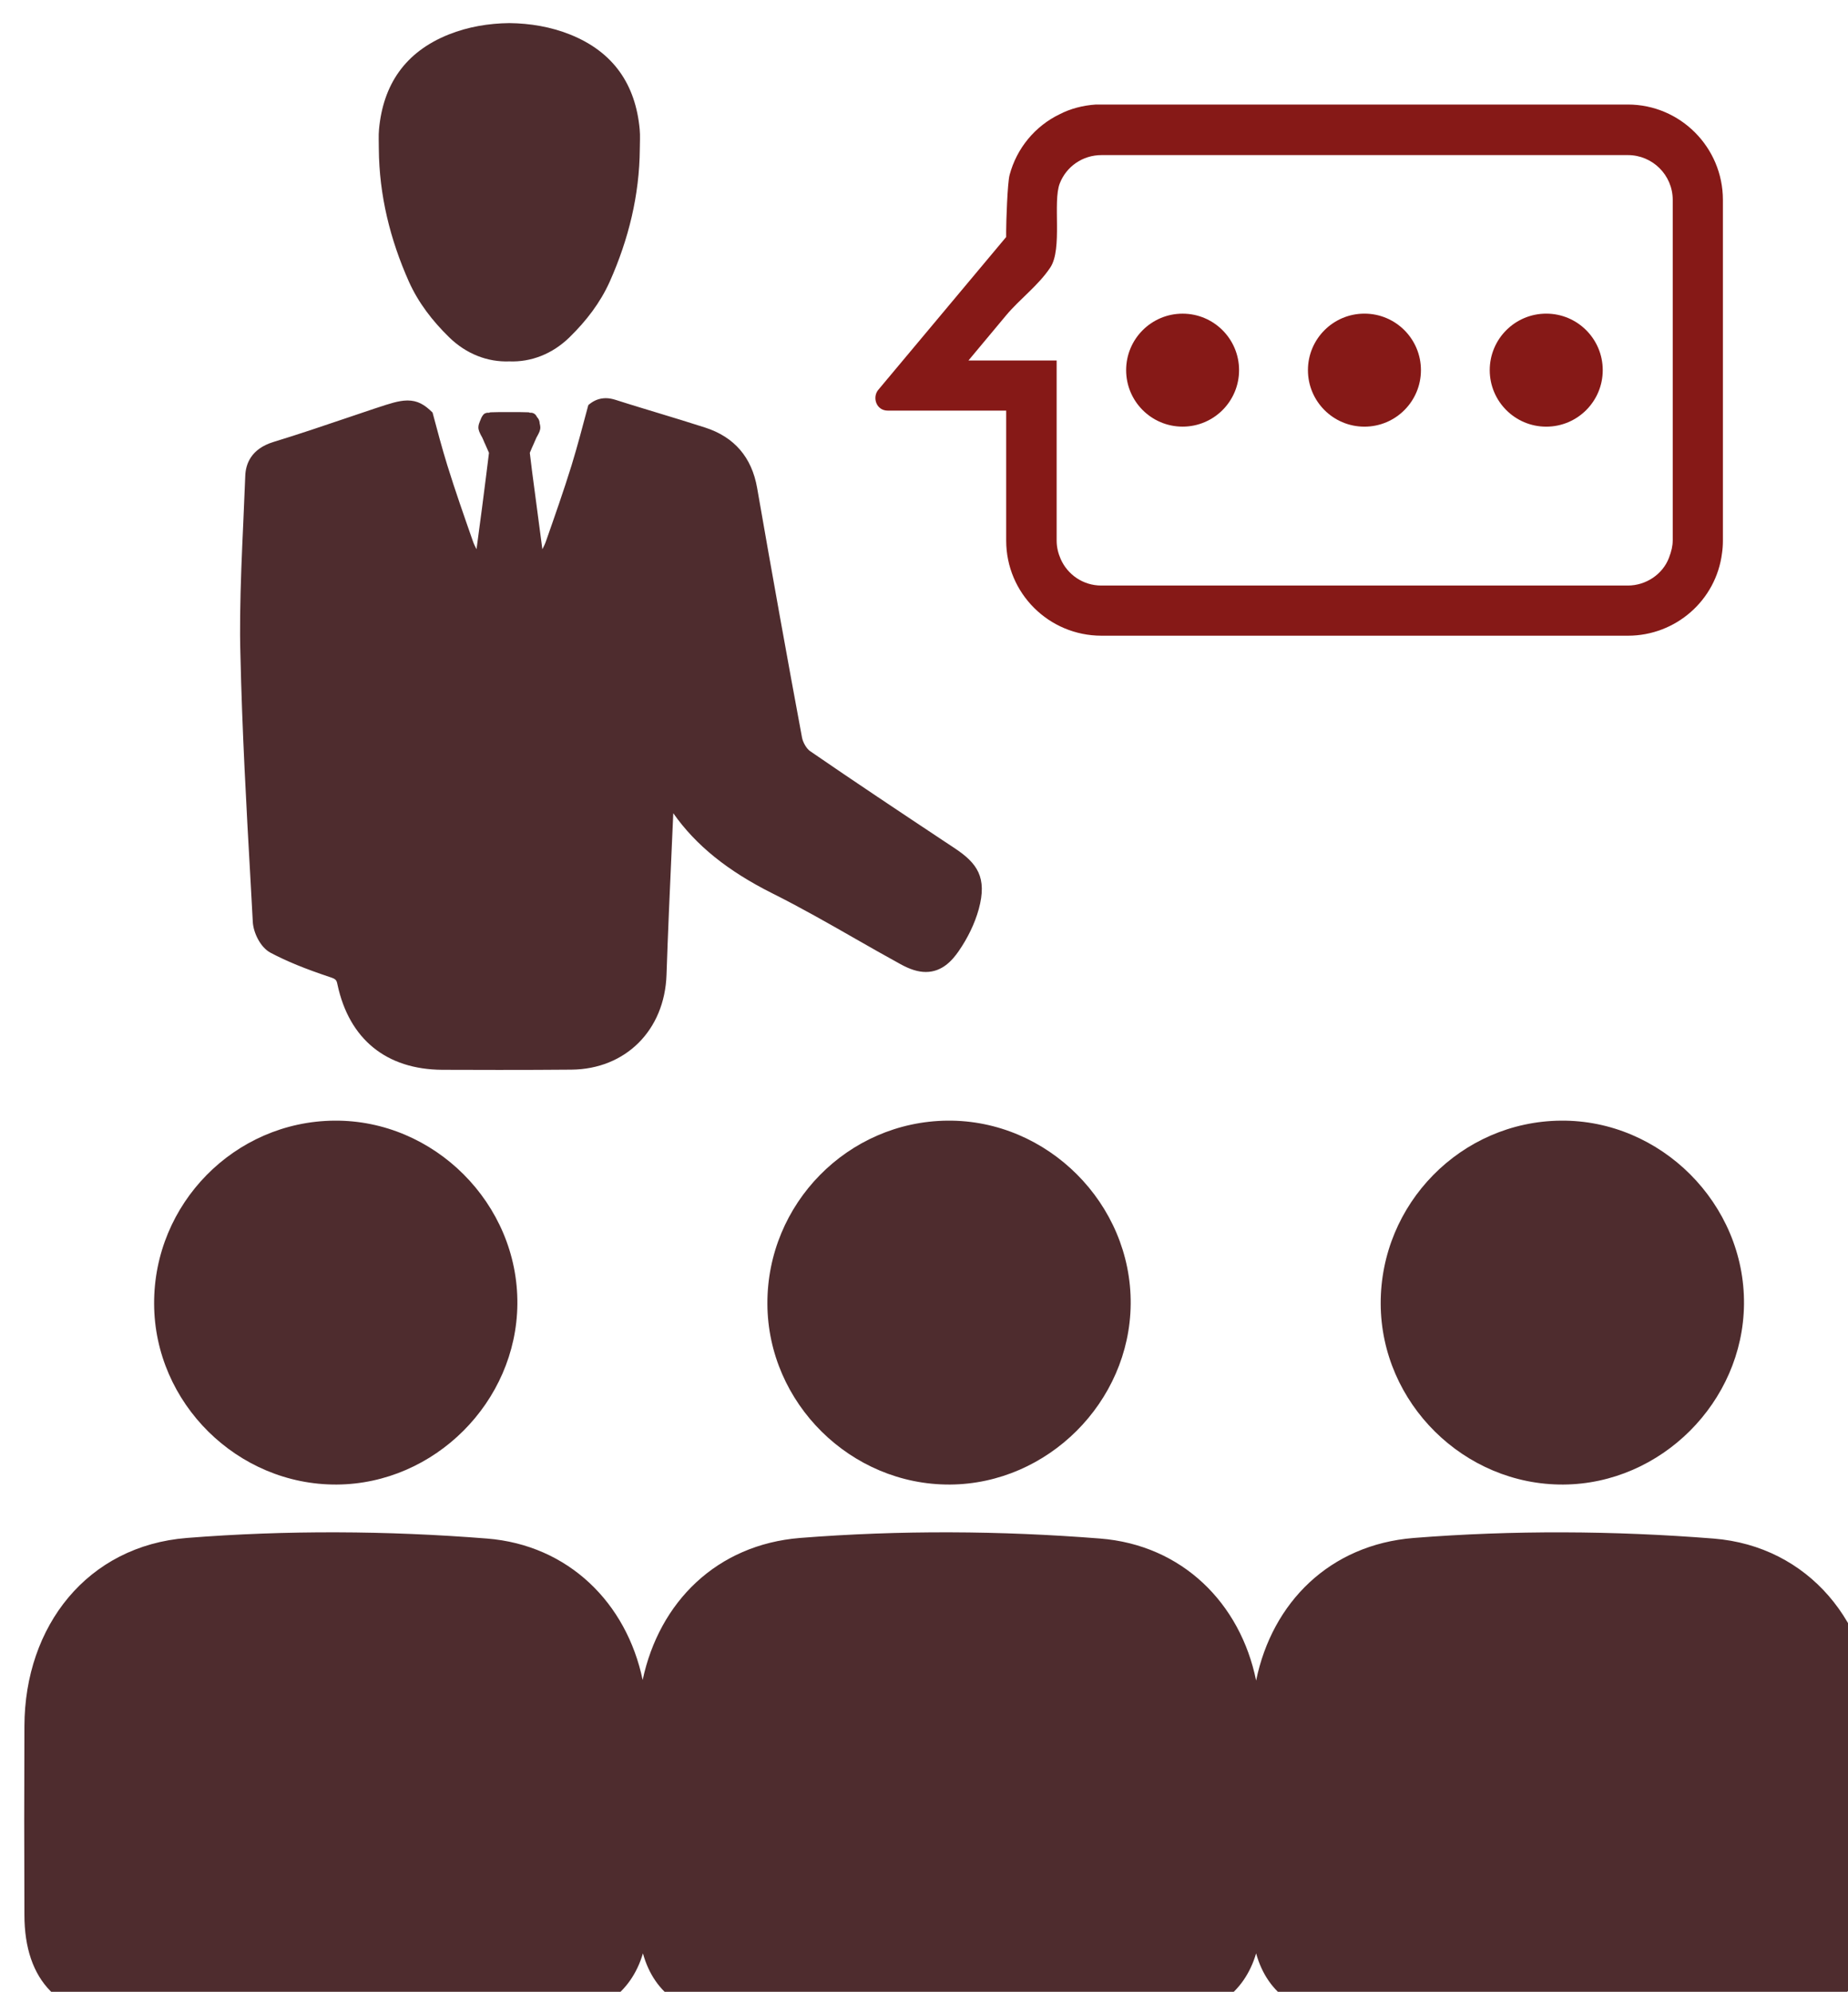
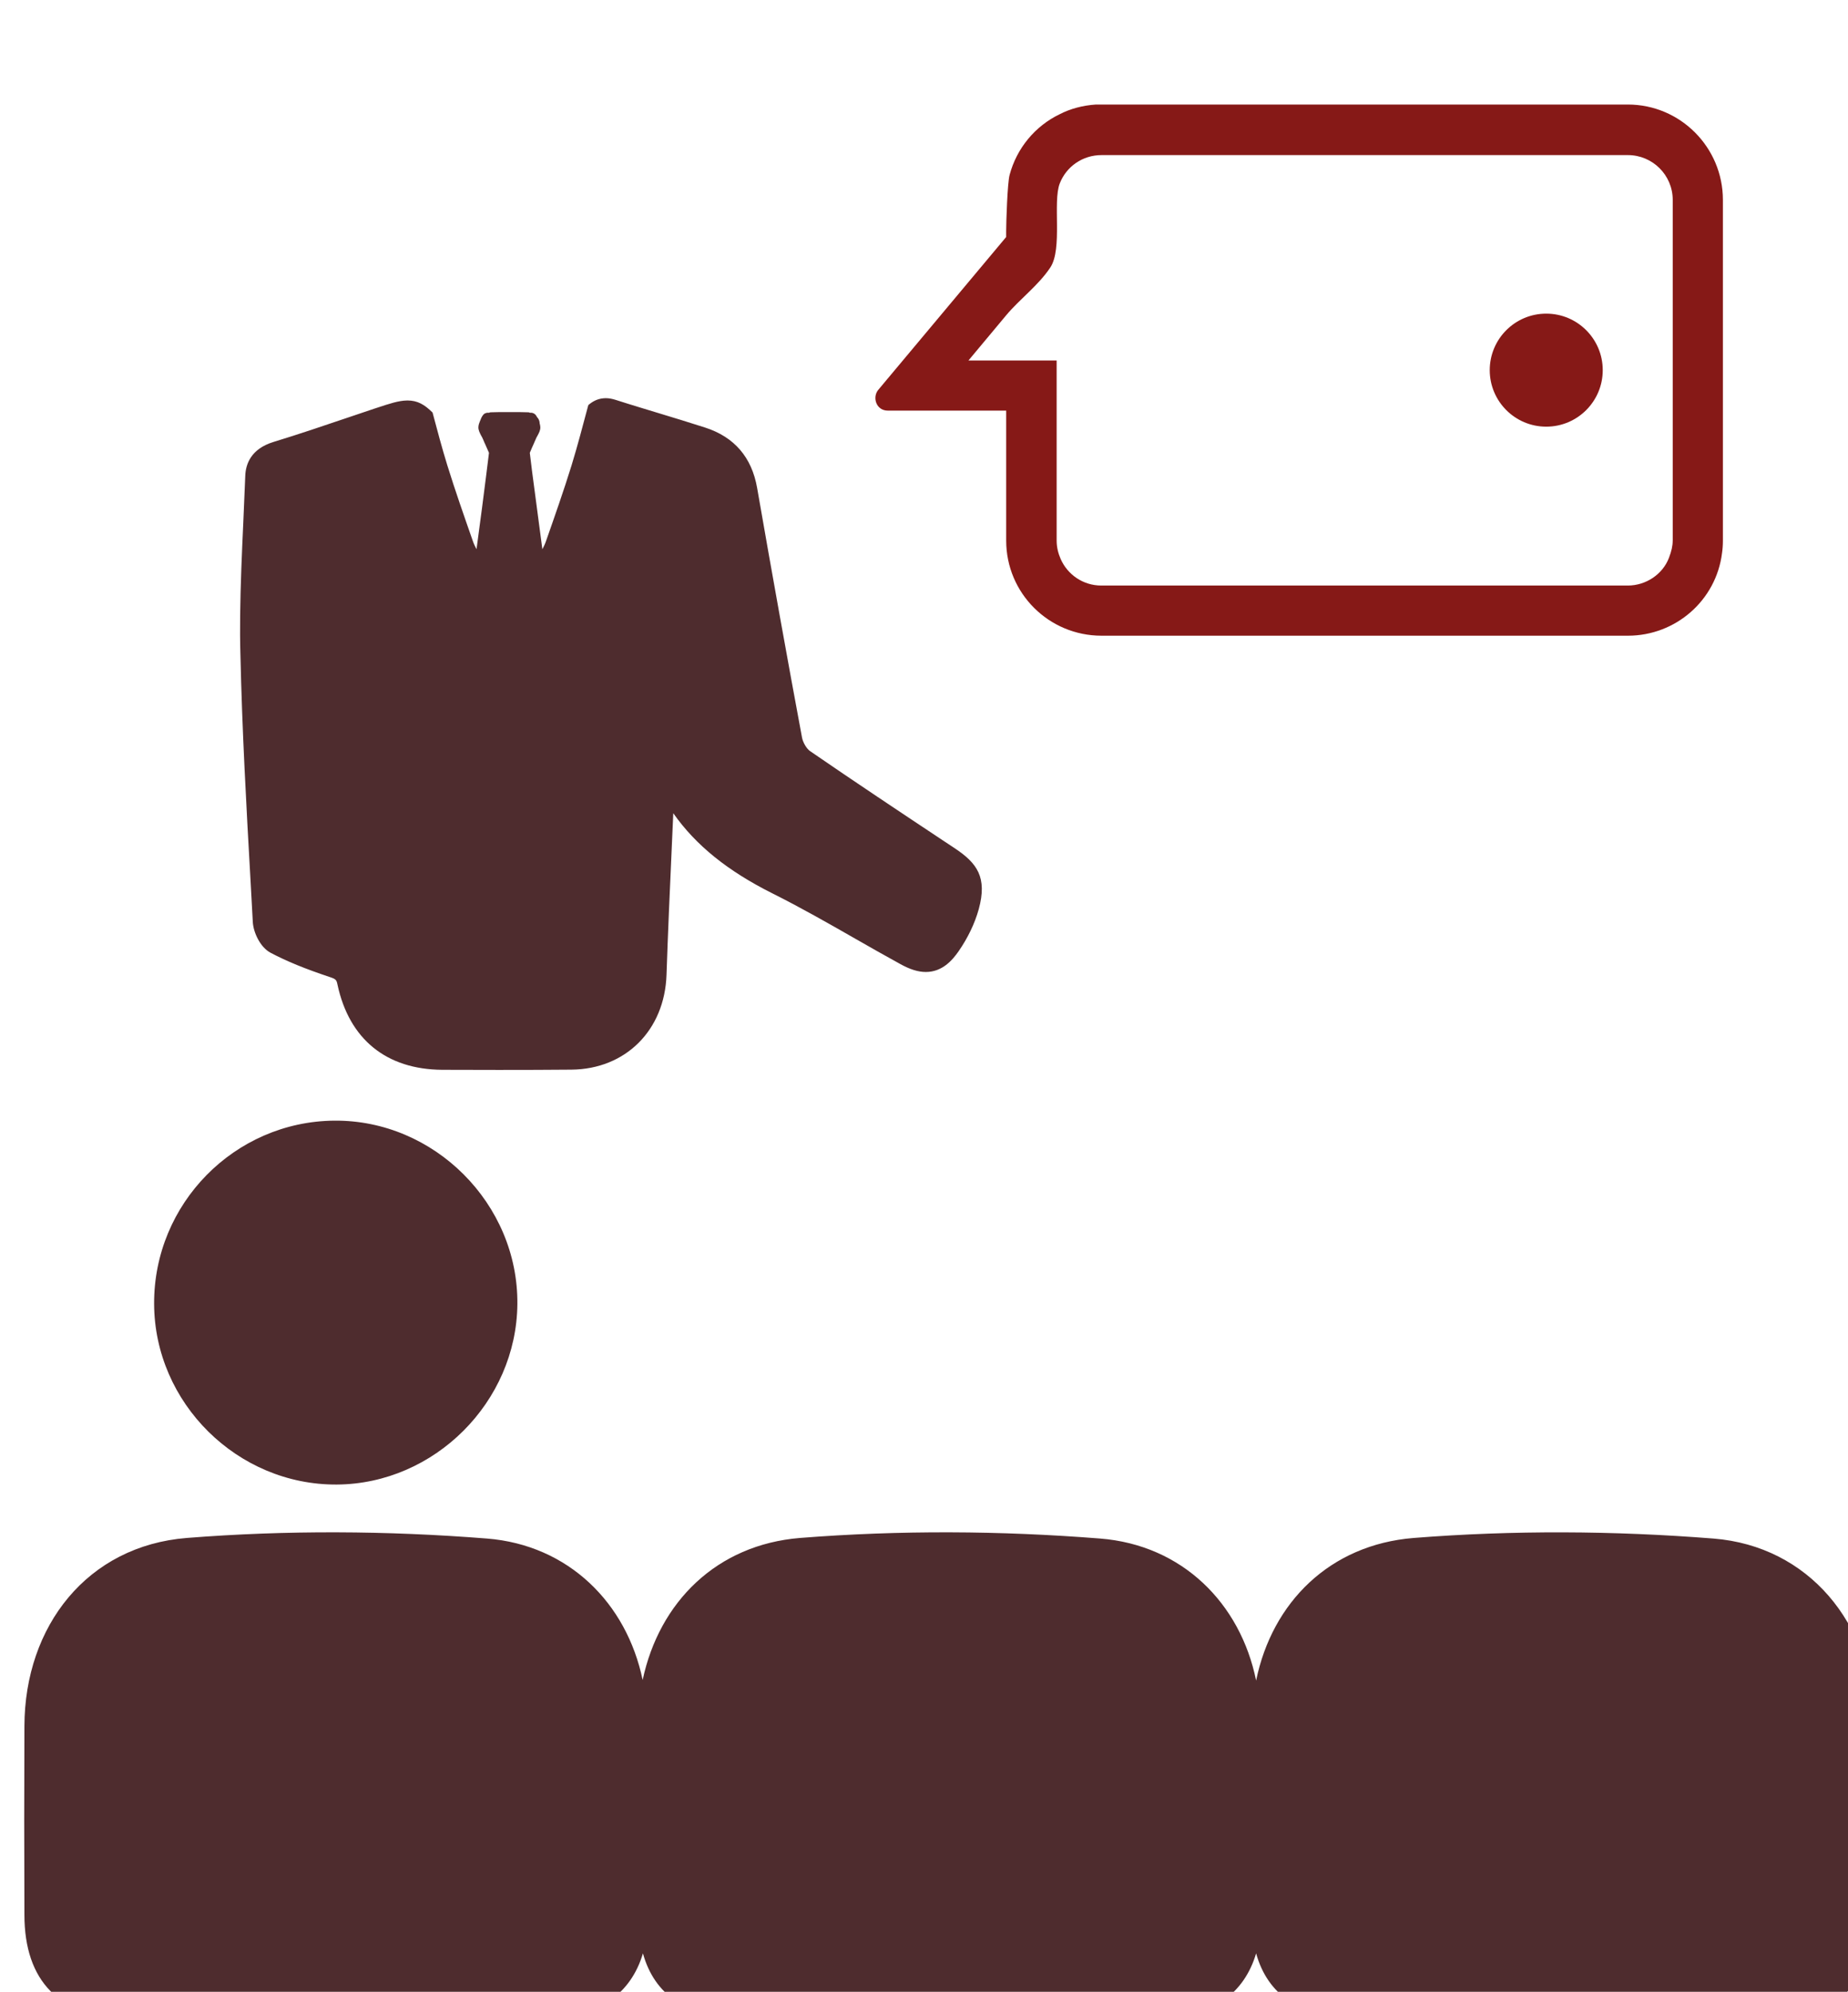
<svg xmlns="http://www.w3.org/2000/svg" xmlns:ns1="http://www.inkscape.org/namespaces/inkscape" xmlns:ns2="http://sodipodi.sourceforge.net/DTD/sodipodi-0.dtd" width="15.715mm" height="16.933mm" viewBox="0 0 15.715 16.933" version="1.1" id="svg519" ns1:version="1.0.2 (e86c870879, 2021-01-15)" ns2:docname="steuerberatung-vereine.svg">
  <defs id="defs513" />
  <ns2:namedview id="base" pagecolor="#ffffff" bordercolor="#666666" borderopacity="1.0" ns1:pageopacity="0.0" ns1:pageshadow="2" ns1:zoom="5.6" ns1:cx="-2.9902766" ns1:cy="13.811469" ns1:document-units="mm" ns1:current-layer="_x32_3" ns1:document-rotation="0" showgrid="false" fit-margin-top="0" fit-margin-left="0" fit-margin-right="0" fit-margin-bottom="0" />
  <g ns1:label="Ebene 1" ns1:groupmode="layer" id="layer1" transform="translate(-168.279,-145.748)">
    <g id="_x32_3" transform="matrix(0.265,0,0,0.265,37.495,20.719)">
      <circle fill="#2e79be" cx="543.143" cy="483.682" r="1.813" id="circle31" style="fill:#861917;fill-opacity:1" />
-       <circle fill="#2e79be" cx="537.309" cy="483.682" r="1.813" id="circle33" style="fill:#861917;fill-opacity:1" />
-       <circle fill="#2e79be" cx="531.474" cy="483.682" r="1.812" id="circle35" style="fill:#861917;fill-opacity:1" />
-       <path fill="#2d3e4f" d="m 553.672,533.389 c -0.026,1.949 -1.199,3.121 -3.13,3.148 -2.31,0.027 -4.61,0 -6.911,0 -2.237,0 -4.475,0.019 -6.712,0 -1.66,-0.018 -2.716,-0.73 -3.086,-2.065 -0.379,1.29 -1.425,2.048 -2.977,2.065 -2.301,0.027 -4.602,0 -6.902,0 -2.246,0 -4.483,0.019 -6.721,0 -1.66,-0.018 -2.707,-0.73 -3.077,-2.065 -0.379,1.29 -1.435,2.048 -2.977,2.065 -2.301,0.027 -4.61,0 -6.911,0 -2.237,0 -4.475,0.019 -6.712,0 -2.111,-0.018 -3.248,-1.173 -3.248,-3.302 -0.009,-2.021 -0.009,-4.042 0,-6.054 0.009,-3.212 2.021,-5.783 5.215,-6.036 3.185,-0.252 6.433,-0.234 9.626,0.019 2.616,0.207 4.483,2.066 4.998,4.538 0.532,-2.499 2.373,-4.34 5.052,-4.557 3.194,-0.252 6.433,-0.234 9.627,0.019 2.635,0.207 4.502,2.075 5.007,4.556 0.515,-2.508 2.364,-4.357 5.053,-4.574 3.185,-0.252 6.433,-0.234 9.626,0.019 3.05,0.243 5.079,2.725 5.151,5.792 0.055,2.147 0.036,4.293 0.009,6.432 z" id="path37" style="fill:#4e2c2e;fill-opacity:1" />
+       <path fill="#2d3e4f" d="m 553.672,533.389 c -0.026,1.949 -1.199,3.121 -3.13,3.148 -2.31,0.027 -4.61,0 -6.911,0 -2.237,0 -4.475,0.019 -6.712,0 -1.66,-0.018 -2.716,-0.73 -3.086,-2.065 -0.379,1.29 -1.425,2.048 -2.977,2.065 -2.301,0.027 -4.602,0 -6.902,0 -2.246,0 -4.483,0.019 -6.721,0 -1.66,-0.018 -2.707,-0.73 -3.077,-2.065 -0.379,1.29 -1.435,2.048 -2.977,2.065 -2.301,0.027 -4.61,0 -6.911,0 -2.237,0 -4.475,0.019 -6.712,0 -2.111,-0.018 -3.248,-1.173 -3.248,-3.302 -0.009,-2.021 -0.009,-4.042 0,-6.054 0.009,-3.212 2.021,-5.783 5.215,-6.036 3.185,-0.252 6.433,-0.234 9.626,0.019 2.616,0.207 4.483,2.066 4.998,4.538 0.532,-2.499 2.373,-4.34 5.052,-4.557 3.194,-0.252 6.433,-0.234 9.627,0.019 2.635,0.207 4.502,2.075 5.007,4.556 0.515,-2.508 2.364,-4.357 5.053,-4.574 3.185,-0.252 6.433,-0.234 9.626,0.019 3.05,0.243 5.079,2.725 5.151,5.792 0.055,2.147 0.036,4.293 0.009,6.432 " id="path37" style="fill:#4e2c2e;fill-opacity:1" />
      <path fill="#2d3e4f" d="m 498.47,513.634 c -0.013,-3.21 2.58,-5.846 5.778,-5.876 3.213,-0.03 5.91,2.67 5.879,5.887 -0.029,3.14 -2.66,5.767 -5.794,5.787 -3.187,0.02 -5.852,-2.615 -5.863,-5.798 z" id="path39" style="fill:#4e2c2e;fill-opacity:1" />
-       <path fill="#2d3e4f" d="m 518.15,513.634 c -0.012,-3.21 2.58,-5.846 5.778,-5.876 3.214,-0.03 5.91,2.67 5.88,5.887 -0.03,3.14 -2.661,5.767 -5.795,5.787 -3.186,0.02 -5.851,-2.615 -5.863,-5.798 z" id="path41" style="fill:#4e2c2e;fill-opacity:1" />
-       <path fill="#2d3e4f" d="m 537.831,513.634 c -0.012,-3.21 2.58,-5.846 5.779,-5.876 3.213,-0.03 5.909,2.67 5.879,5.887 -0.03,3.14 -2.661,5.767 -5.795,5.787 -3.186,0.02 -5.851,-2.615 -5.863,-5.798 z" id="path43" style="fill:#4e2c2e;fill-opacity:1" />
-       <path fill="#2d3e4f" d="m 505.687,475.956 c 0.133,-1.429 0.832,-2.479 2.234,-3.041 0.625,-0.249 1.281,-0.358 1.949,-0.366 0.668,0.008 1.324,0.117 1.949,0.366 1.401,0.562 2.101,1.612 2.233,3.041 0.02,0.211 0.004,0.418 0.004,0.629 -0.012,1.484 -0.359,2.897 -0.965,4.258 -0.305,0.679 -0.754,1.259 -1.288,1.782 -0.555,0.543 -1.242,0.803 -1.934,0.776 -0.691,0.026 -1.379,-0.233 -1.934,-0.776 -0.535,-0.523 -0.984,-1.104 -1.289,-1.782 -0.605,-1.36 -0.953,-2.773 -0.965,-4.258 0.002,-0.211 -0.014,-0.418 0.006,-0.629 z" id="path45" style="fill:#4e2c2e;fill-opacity:1" />
      <path fill="#2d3e4f" d="m 501.231,491.557 c 0.011,-1.006 0.056,-2.013 0.101,-2.994 0.022,-0.498 0.044,-0.994 0.063,-1.491 0.013,-0.373 0.181,-0.864 0.904,-1.086 0.8,-0.244 1.608,-0.518 2.39,-0.783 0.277,-0.094 0.555,-0.188 0.839,-0.283 0.022,-0.008 0.045,-0.015 0.065,-0.021 0.441,-0.147 0.722,-0.237 0.978,-0.243 0.011,-0.001 0.02,-0.001 0.029,-0.001 0.322,0 0.547,0.13 0.805,0.387 0.151,0.567 0.301,1.134 0.474,1.693 0.253,0.815 0.537,1.623 0.819,2.43 0.031,0.091 0.073,0.176 0.118,0.262 0.051,-0.367 0.114,-0.849 0.176,-1.321 0.048,-0.371 0.095,-0.739 0.133,-1.041 0.054,-0.418 0.091,-0.715 0.091,-0.731 -0.045,-0.102 -0.085,-0.197 -0.128,-0.29 -0.005,-0.014 -0.011,-0.026 -0.019,-0.04 -0.023,-0.056 -0.048,-0.117 -0.074,-0.169 -0.013,-0.019 -0.024,-0.046 -0.038,-0.067 -0.035,-0.074 -0.081,-0.154 -0.081,-0.25 0,-0.08 0.032,-0.153 0.056,-0.215 l 0.014,-0.027 c 0.004,-0.013 0.004,-0.019 0.012,-0.034 0.006,-0.02 0.02,-0.045 0.033,-0.067 l 0.005,-0.013 c 0.005,-0.005 0.014,-0.012 0.014,-0.018 0.016,-0.026 0.035,-0.046 0.053,-0.06 0.034,-0.023 0.069,-0.031 0.096,-0.036 h 0.064 c 0.019,-0.014 0.046,-0.014 0.056,-0.014 0.087,-0.006 0.309,-0.006 0.593,-0.006 0.281,0 0.507,0 0.595,0.006 0.02,0 0.037,0 0.059,0.014 h 0.056 c 0.043,0.008 0.101,0.021 0.151,0.096 0.005,0.006 0.005,0.013 0.011,0.025 l 0.008,0.005 c 0.002,0.006 0.006,0.012 0.008,0.017 0.051,0.051 0.081,0.12 0.083,0.203 0.01,0.036 0.021,0.079 0.021,0.124 0,0.096 -0.043,0.176 -0.083,0.25 -0.002,0.006 -0.008,0.014 -0.01,0.021 -0.01,0.016 -0.02,0.032 -0.027,0.046 -0.024,0.052 -0.052,0.113 -0.075,0.169 -0.005,0.008 -0.01,0.019 -0.012,0.029 -0.045,0.1 -0.089,0.196 -0.131,0.301 0,0.018 0.024,0.211 0.062,0.508 0.002,0.019 0.006,0.039 0.007,0.06 0.089,0.68 0.239,1.818 0.334,2.526 0.045,-0.086 0.086,-0.171 0.117,-0.262 0.283,-0.807 0.567,-1.614 0.82,-2.43 0.196,-0.638 0.363,-1.285 0.537,-1.932 0.118,-0.104 0.276,-0.2 0.484,-0.219 0.024,-0.003 0.049,-0.004 0.074,-0.004 0.101,0 0.206,0.019 0.32,0.055 0.251,0.081 0.505,0.159 0.756,0.236 0.207,0.063 0.413,0.125 0.615,0.187 0.492,0.149 1.001,0.304 1.5,0.465 0.937,0.302 1.498,0.955 1.669,1.939 0.251,1.442 0.491,2.799 0.723,4.087 0.248,1.379 0.486,2.679 0.717,3.918 0.03,0.161 0.149,0.362 0.262,0.438 1.428,0.982 2.898,1.959 4.32,2.903 l 0.313,0.207 c 0.72,0.478 1.058,0.932 0.776,1.96 -0.126,0.455 -0.35,0.921 -0.646,1.348 -0.198,0.285 -0.523,0.665 -1.051,0.665 -0.246,0 -0.509,-0.081 -0.825,-0.257 -0.488,-0.268 -0.979,-0.547 -1.453,-0.818 -0.857,-0.49 -1.745,-0.996 -2.639,-1.443 -1.443,-0.722 -2.466,-1.546 -3.188,-2.575 -0.017,0.382 -0.033,0.765 -0.051,1.146 -0.06,1.324 -0.121,2.693 -0.166,4.038 -0.06,1.778 -1.314,3.028 -3.054,3.042 -0.739,0.007 -1.523,0.009 -2.326,0.009 -0.605,0 -1.21,-10e-4 -1.815,-0.004 -1.793,-0.01 -2.987,-0.979 -3.363,-2.73 -0.032,-0.156 -0.049,-0.181 -0.254,-0.248 -0.791,-0.264 -1.376,-0.503 -1.896,-0.778 -0.326,-0.173 -0.549,-0.645 -0.568,-0.984 -0.023,-0.428 -0.047,-0.854 -0.07,-1.281 -0.136,-2.399 -0.274,-4.88 -0.328,-7.325 -0.012,-0.41 -0.013,-0.817 -0.008,-1.224 z" id="path47" style="fill:#4e2c2e;fill-opacity:1" />
      <path fill="#2e79be" d="m 548.812,489.151 v -10.93 c 0,-1.689 -1.37,-3.06 -3.05,-3.06 h -2.8 -1.62 -5.971 -3.26 -1.57 -1.85 c -0.42,0.029 -0.81,0.13 -1.16,0.31 -0.79,0.38 -1.38,1.09 -1.609,1.95 -0.07,0.26 -0.11,1.52 -0.11,1.8 v 0.19 l -4.11,4.91 c -0.189,0.239 -0.06,0.659 0.311,0.659 h 3.8 v 4.17 c 0,1.69 1.37,3.051 3.06,3.051 h 16.891 c 1.529,0 2.83,-1.13 3.02,-2.65 0.018,-0.119 0.028,-0.259 0.028,-0.4 z m -1.611,0 c 0,0.171 -0.04,0.341 -0.12,0.551 -0.199,0.529 -0.739,0.89 -1.319,0.89 h -16.9 c -0.58,0 -1.08,-0.35 -1.3,-0.85 -0.08,-0.181 -0.13,-0.381 -0.13,-0.591 v -5.779 h -1.62 -1.21 l 1.21,-1.45 c 0.445,-0.53 1.029,-0.952 1.416,-1.532 0.4,-0.603 0.072,-2.103 0.304,-2.698 0.21,-0.54 0.73,-0.909 1.34,-0.909 h 1.67 3.5 1.33 5.971 1.62 2.8 c 0.79,0 1.439,0.64 1.439,1.439 v 10.929 z" id="path49" style="fill:#861917;fill-opacity:1" />
    </g>
  </g>
</svg>